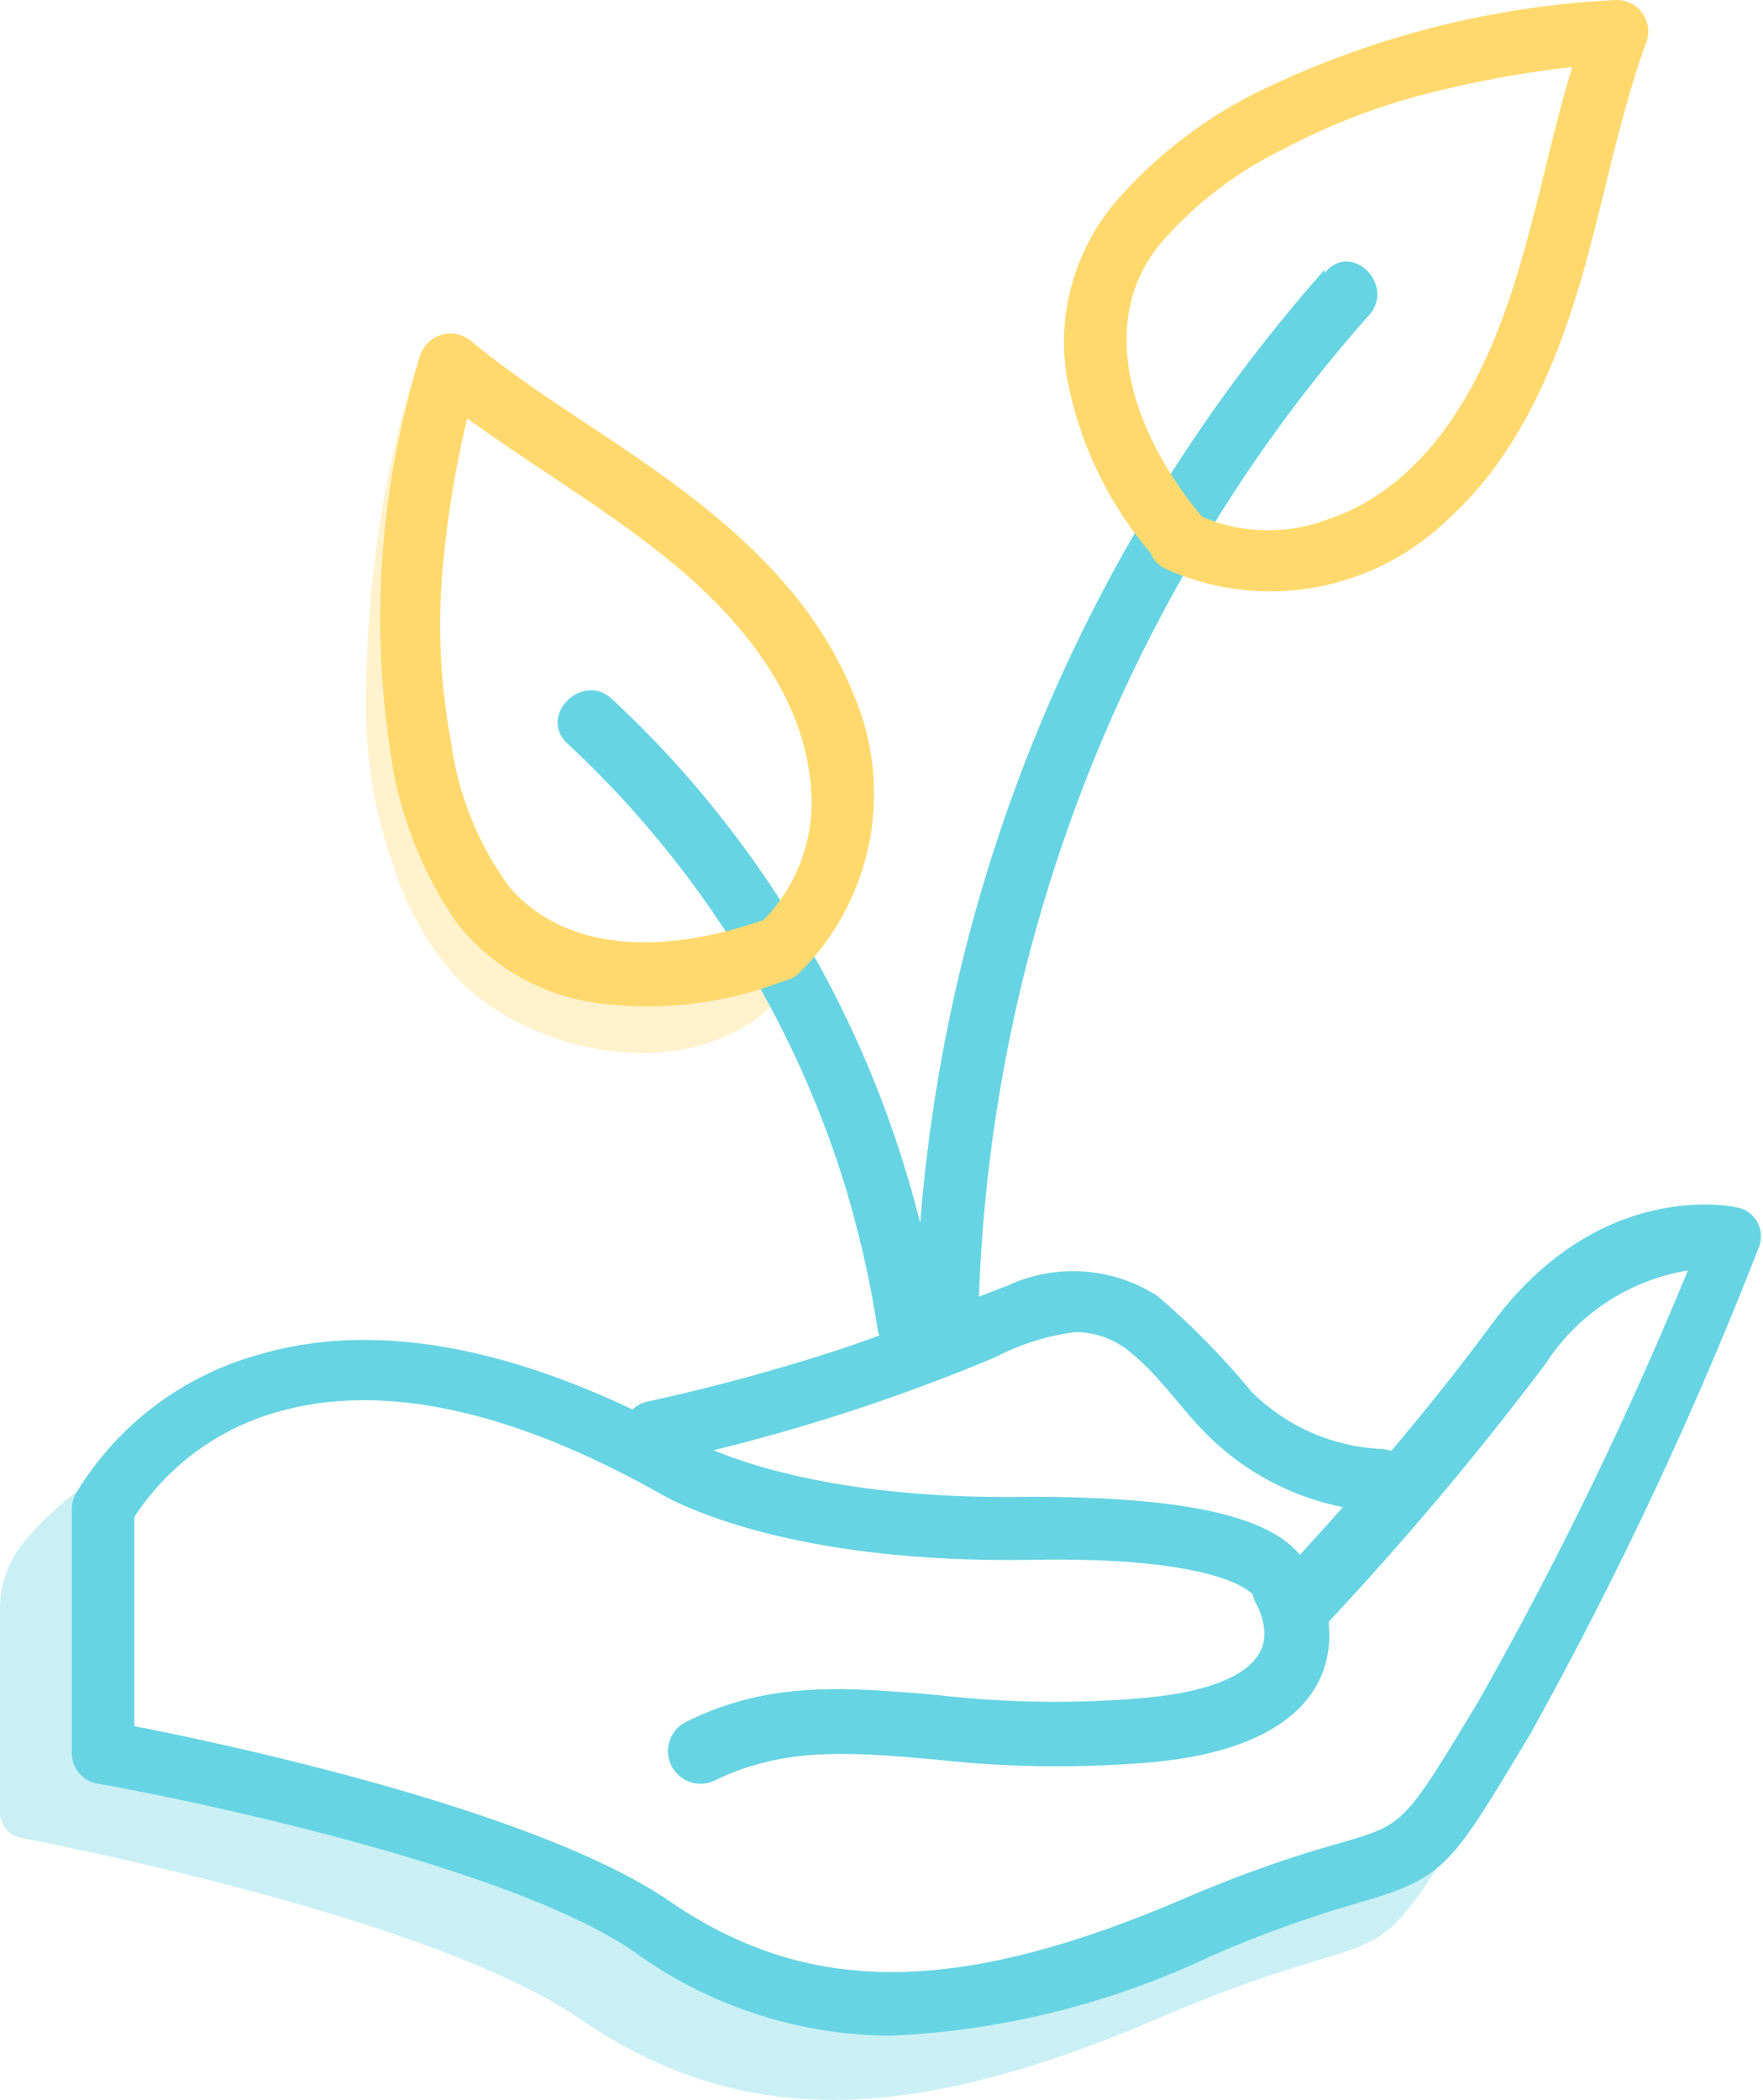
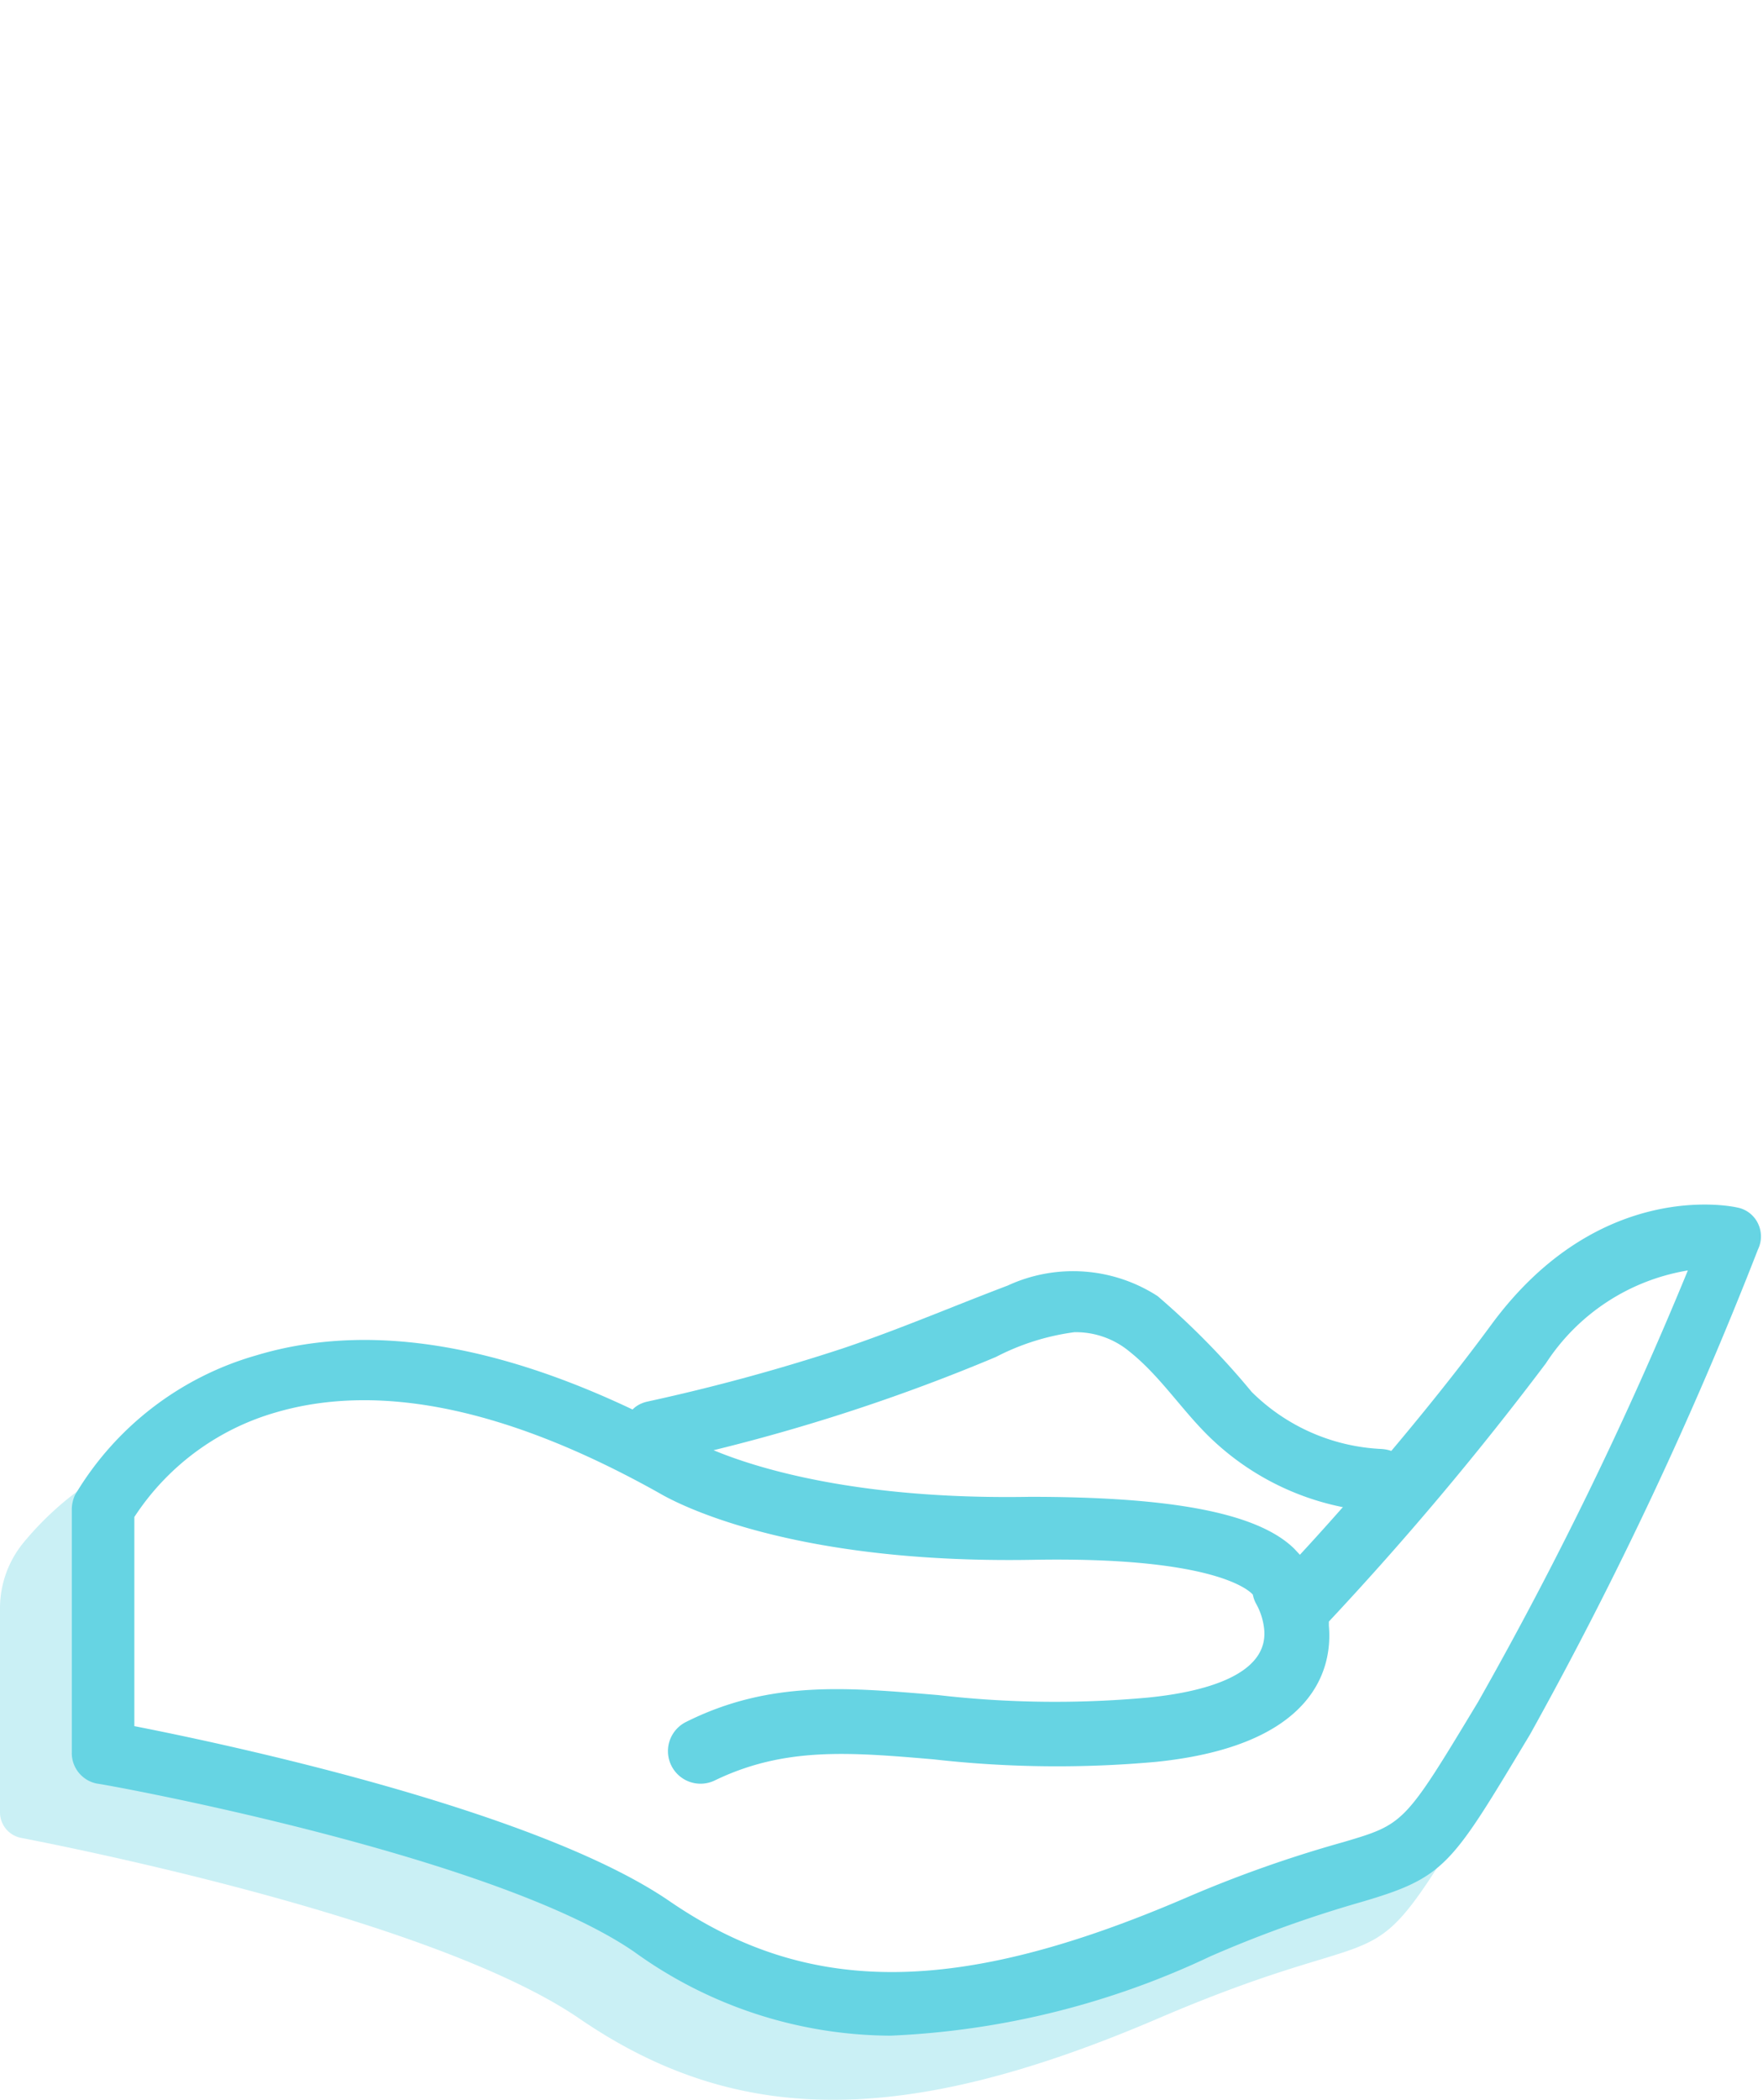
<svg xmlns="http://www.w3.org/2000/svg" viewBox="0 0 41.99 50">
  <defs>
    <style>.cls-1{opacity:0.35;}.cls-2{fill:#ffd96d;}.cls-3{fill:#66d4e3;}</style>
  </defs>
  <g id="Layer_2" data-name="Layer 2">
    <g id="Layer_1-2" data-name="Layer 1">
      <g class="cls-1">
-         <path class="cls-2" d="M14.25,23.77a5.16,5.16,0,0,1-3.31-1.89,9.37,9.37,0,0,1-1.64-4.1A21.19,21.19,0,0,1,10,8.42a27.26,27.26,0,0,0-1.28,8.31,11,11,0,0,0,.67,3.93A7,7,0,0,0,11,23.41c1.68,1.6,5.08,2.44,7.22.69l.18-.16c-.09-.17-.18-.34-.28-.51A8.94,8.94,0,0,1,14.25,23.77Z" />
-       </g>
+         </g>
      <g class="cls-1">
        <path class="cls-3" d="M28.91,46.52a19.67,19.67,0,0,1-7.61,1.89,10.43,10.43,0,0,1-6.11-2c-3.39-2.33-12.69-4-12.78-4.05a.76.76,0,0,1-.62-.74v-5.8a.67.67,0,0,1,.09-.34v0A7.43,7.43,0,0,0,.56,36.73,2.47,2.47,0,0,0,0,38.32v4.83a.62.62,0,0,0,.5.61c2.06.4,10.05,2.07,13.31,4.31,3.76,2.57,7.74,2.57,13.75,0,5.17-2.22,5-1,6.67-3.6a5.19,5.19,0,0,1-1.76.77A27.7,27.7,0,0,0,28.91,46.52Z" />
      </g>
-       <path class="cls-3" d="M22.36,31.3a25.58,25.58,0,0,0-5.25-11.92,24.32,24.32,0,0,0-2.54-2.74c-.7-.65-1.76.4-1.06,1.06a24.06,24.06,0,0,1,6.6,10.48,24.9,24.9,0,0,1,.8,3.52.76.76,0,0,0,.92.52.77.77,0,0,0,.53-.92Z" />
-       <path class="cls-3" d="M31.55,6.42a38.86,38.86,0,0,0-9.11,18.71,39.51,39.51,0,0,0-.63,5.94.75.75,0,0,0,1.5,0A37.46,37.46,0,0,1,29.21,12a36.12,36.12,0,0,1,3.4-4.5c.63-.71-.42-1.78-1.06-1Z" />
      <path class="cls-3" d="M15.78,34.81a44.91,44.91,0,0,0,7.94-2.5,5.67,5.67,0,0,1,1.87-.59,2,2,0,0,1,1.31.46c.78.62,1.31,1.5,2.05,2.17A6.34,6.34,0,0,0,32.89,36c1,.05,1-1.45,0-1.5a4.69,4.69,0,0,1-3.08-1.36,18.56,18.56,0,0,0-2.24-2.28A3.71,3.71,0,0,0,24,30.61c-1.32.5-2.6,1.05-3.94,1.5a46.58,46.58,0,0,1-4.63,1.26c-.94.2-.55,1.64.39,1.44Z" />
      <path class="cls-3" d="M21.21,48.47a10.49,10.49,0,0,1-6.11-2c-3.38-2.32-12.68-4-12.78-4a.74.74,0,0,1-.61-.74v-5.8a.84.84,0,0,1,.08-.34,7.38,7.38,0,0,1,4.32-3.32c2.89-.87,6.37-.18,10.34,2l0,0s2.44,1.47,8.08,1.37c3.29,0,5.41.36,6.3,1.24l.13.14c1-1.08,2.95-3.29,4.56-5.48,2.56-3.48,5.72-2.82,5.85-2.79a.69.69,0,0,1,.5.38.71.71,0,0,1,0,.62A94.08,94.08,0,0,1,36.44,41.3c-1.89,3.14-2,3.4-4.06,4a28.81,28.81,0,0,0-3.55,1.28A19.75,19.75,0,0,1,21.21,48.47ZM3.2,41.1c2.2.43,9.59,2,12.75,4.17,3.31,2.27,6.87,2.25,12.29-.08A29.53,29.53,0,0,1,32,43.86c1.45-.43,1.45-.43,3.2-3.33a90.61,90.61,0,0,0,5-10.28,5,5,0,0,0-3.38,2.21,75.09,75.09,0,0,1-5.17,6.15s0,.07,0,.1c.09,1-.32,2.85-4.11,3.24a26.21,26.21,0,0,1-5.31-.06c-2-.17-3.54-.3-5.2.5A.75.75,0,0,1,16.34,41c2-1,3.85-.82,6-.64a24.26,24.26,0,0,0,5,.06c1.32-.13,2.87-.53,2.77-1.62a1.57,1.57,0,0,0-.19-.61.72.72,0,0,1-.08-.22c-.11-.13-1-.91-5.26-.83-5.92.1-8.59-1.42-8.88-1.59-3.57-2-6.64-2.65-9.13-1.92A6,6,0,0,0,3.2,36.12Zm26.62-3.25v0Z" />
-       <path class="cls-2" d="M18.26,21.88c-2,.71-4.59,1-6.12-.75a7.55,7.55,0,0,1-1.4-3.48,15.08,15.08,0,0,1-.2-4.08,24.75,24.75,0,0,1,.87-4.68l-1.25.33c2,1.62,4.25,2.79,6.17,4.45,1.61,1.41,3,3.25,3,5.49A4,4,0,0,1,18.09,22c-.7.66.36,1.71,1.06,1.05a6,6,0,0,0,1.17-6.54c-1-2.48-3.08-4.2-5.23-5.67-1.3-.89-2.65-1.71-3.87-2.72A.76.76,0,0,0,10,8.49a21.07,21.07,0,0,0-.71,9.36A9.41,9.41,0,0,0,10.9,22a5.13,5.13,0,0,0,3.3,1.88,9,9,0,0,0,4.46-.52.75.75,0,1,0-.4-1.44Z" />
-       <path class="cls-2" d="M28.57,12.23c-1.43-1.73-2.53-4.35-1-6.35a9.12,9.12,0,0,1,3-2.33,15.36,15.36,0,0,1,3.58-1.36,24.85,24.85,0,0,1,4.37-.69L37.79.55c-.86,2.37-1.18,4.9-2.09,7.25-.74,1.92-2,3.87-4.06,4.56a4,4,0,0,1-3.13-.11c-.86-.44-1.62.85-.76,1.29a6.08,6.08,0,0,0,6.71-1.15c1.93-1.73,2.84-4.29,3.47-6.73.41-1.58.74-3.18,1.3-4.71A.75.75,0,0,0,38.51,0,21.82,21.82,0,0,0,30,2.17a10.87,10.87,0,0,0-3.44,2.65A5.17,5.17,0,0,0,25.4,8.93a9,9,0,0,0,2.11,4.36.75.75,0,0,0,1.06-1.06Z" />
    </g>
  </g>
</svg>